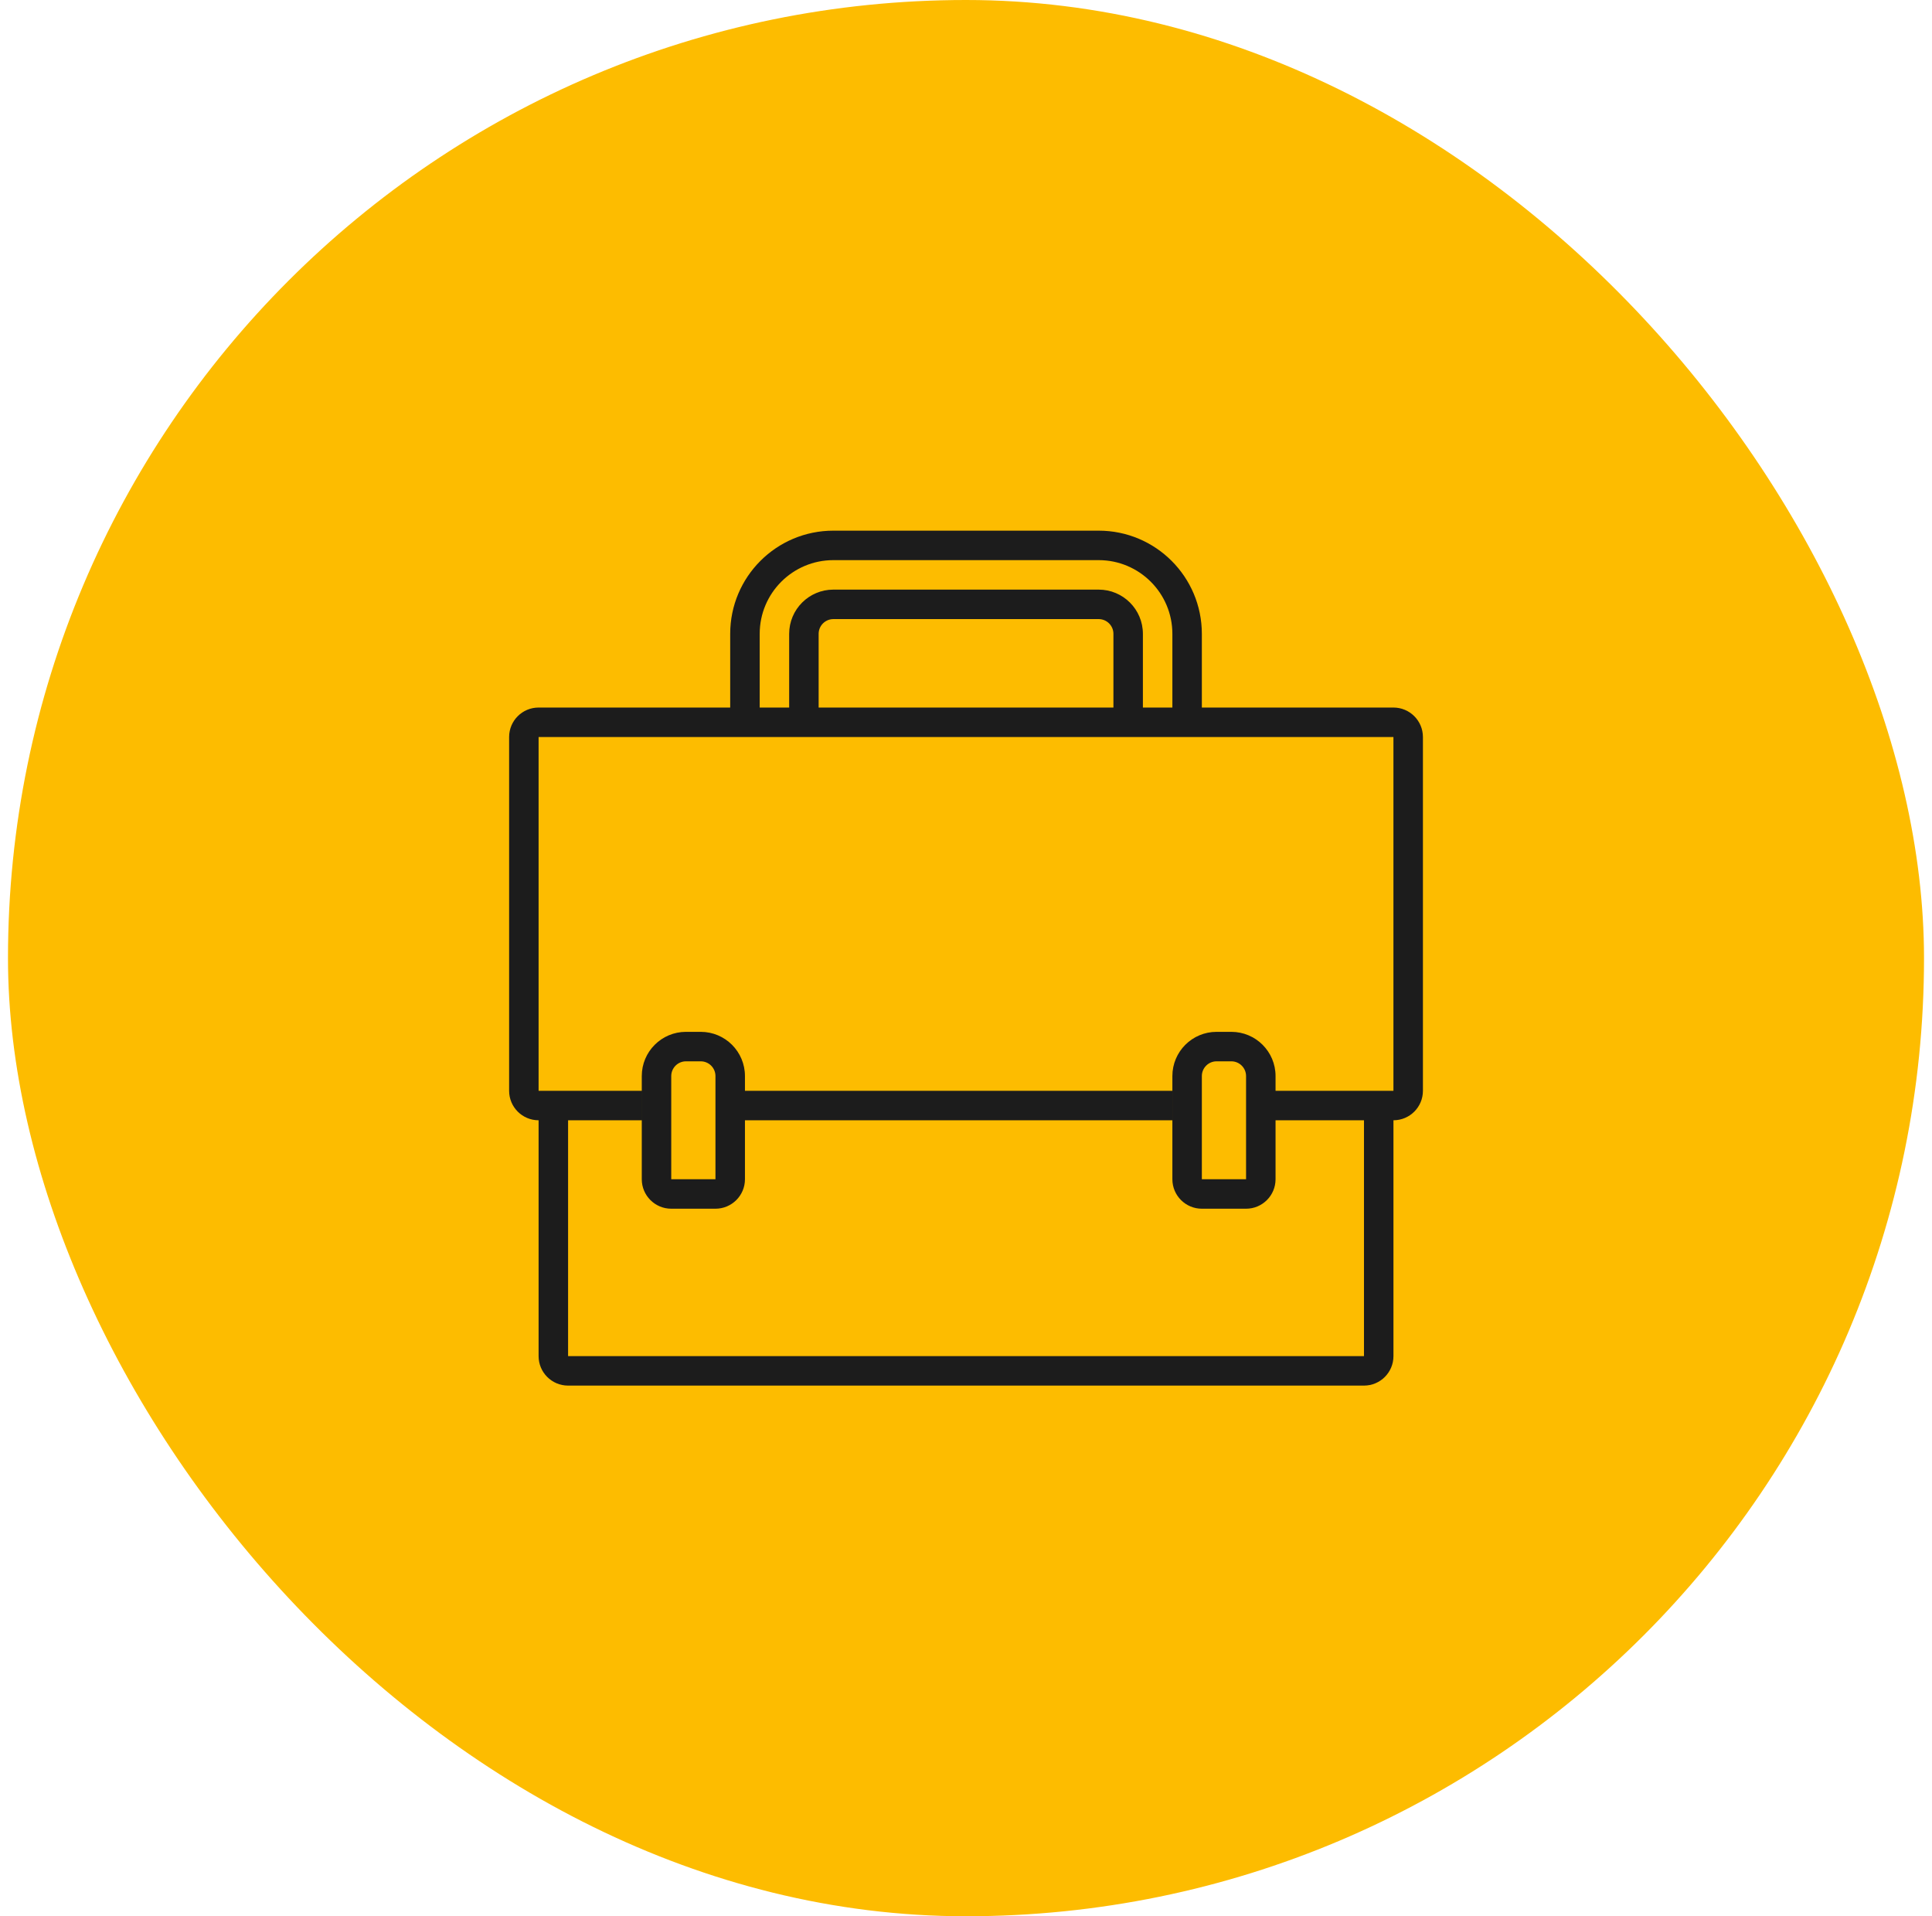
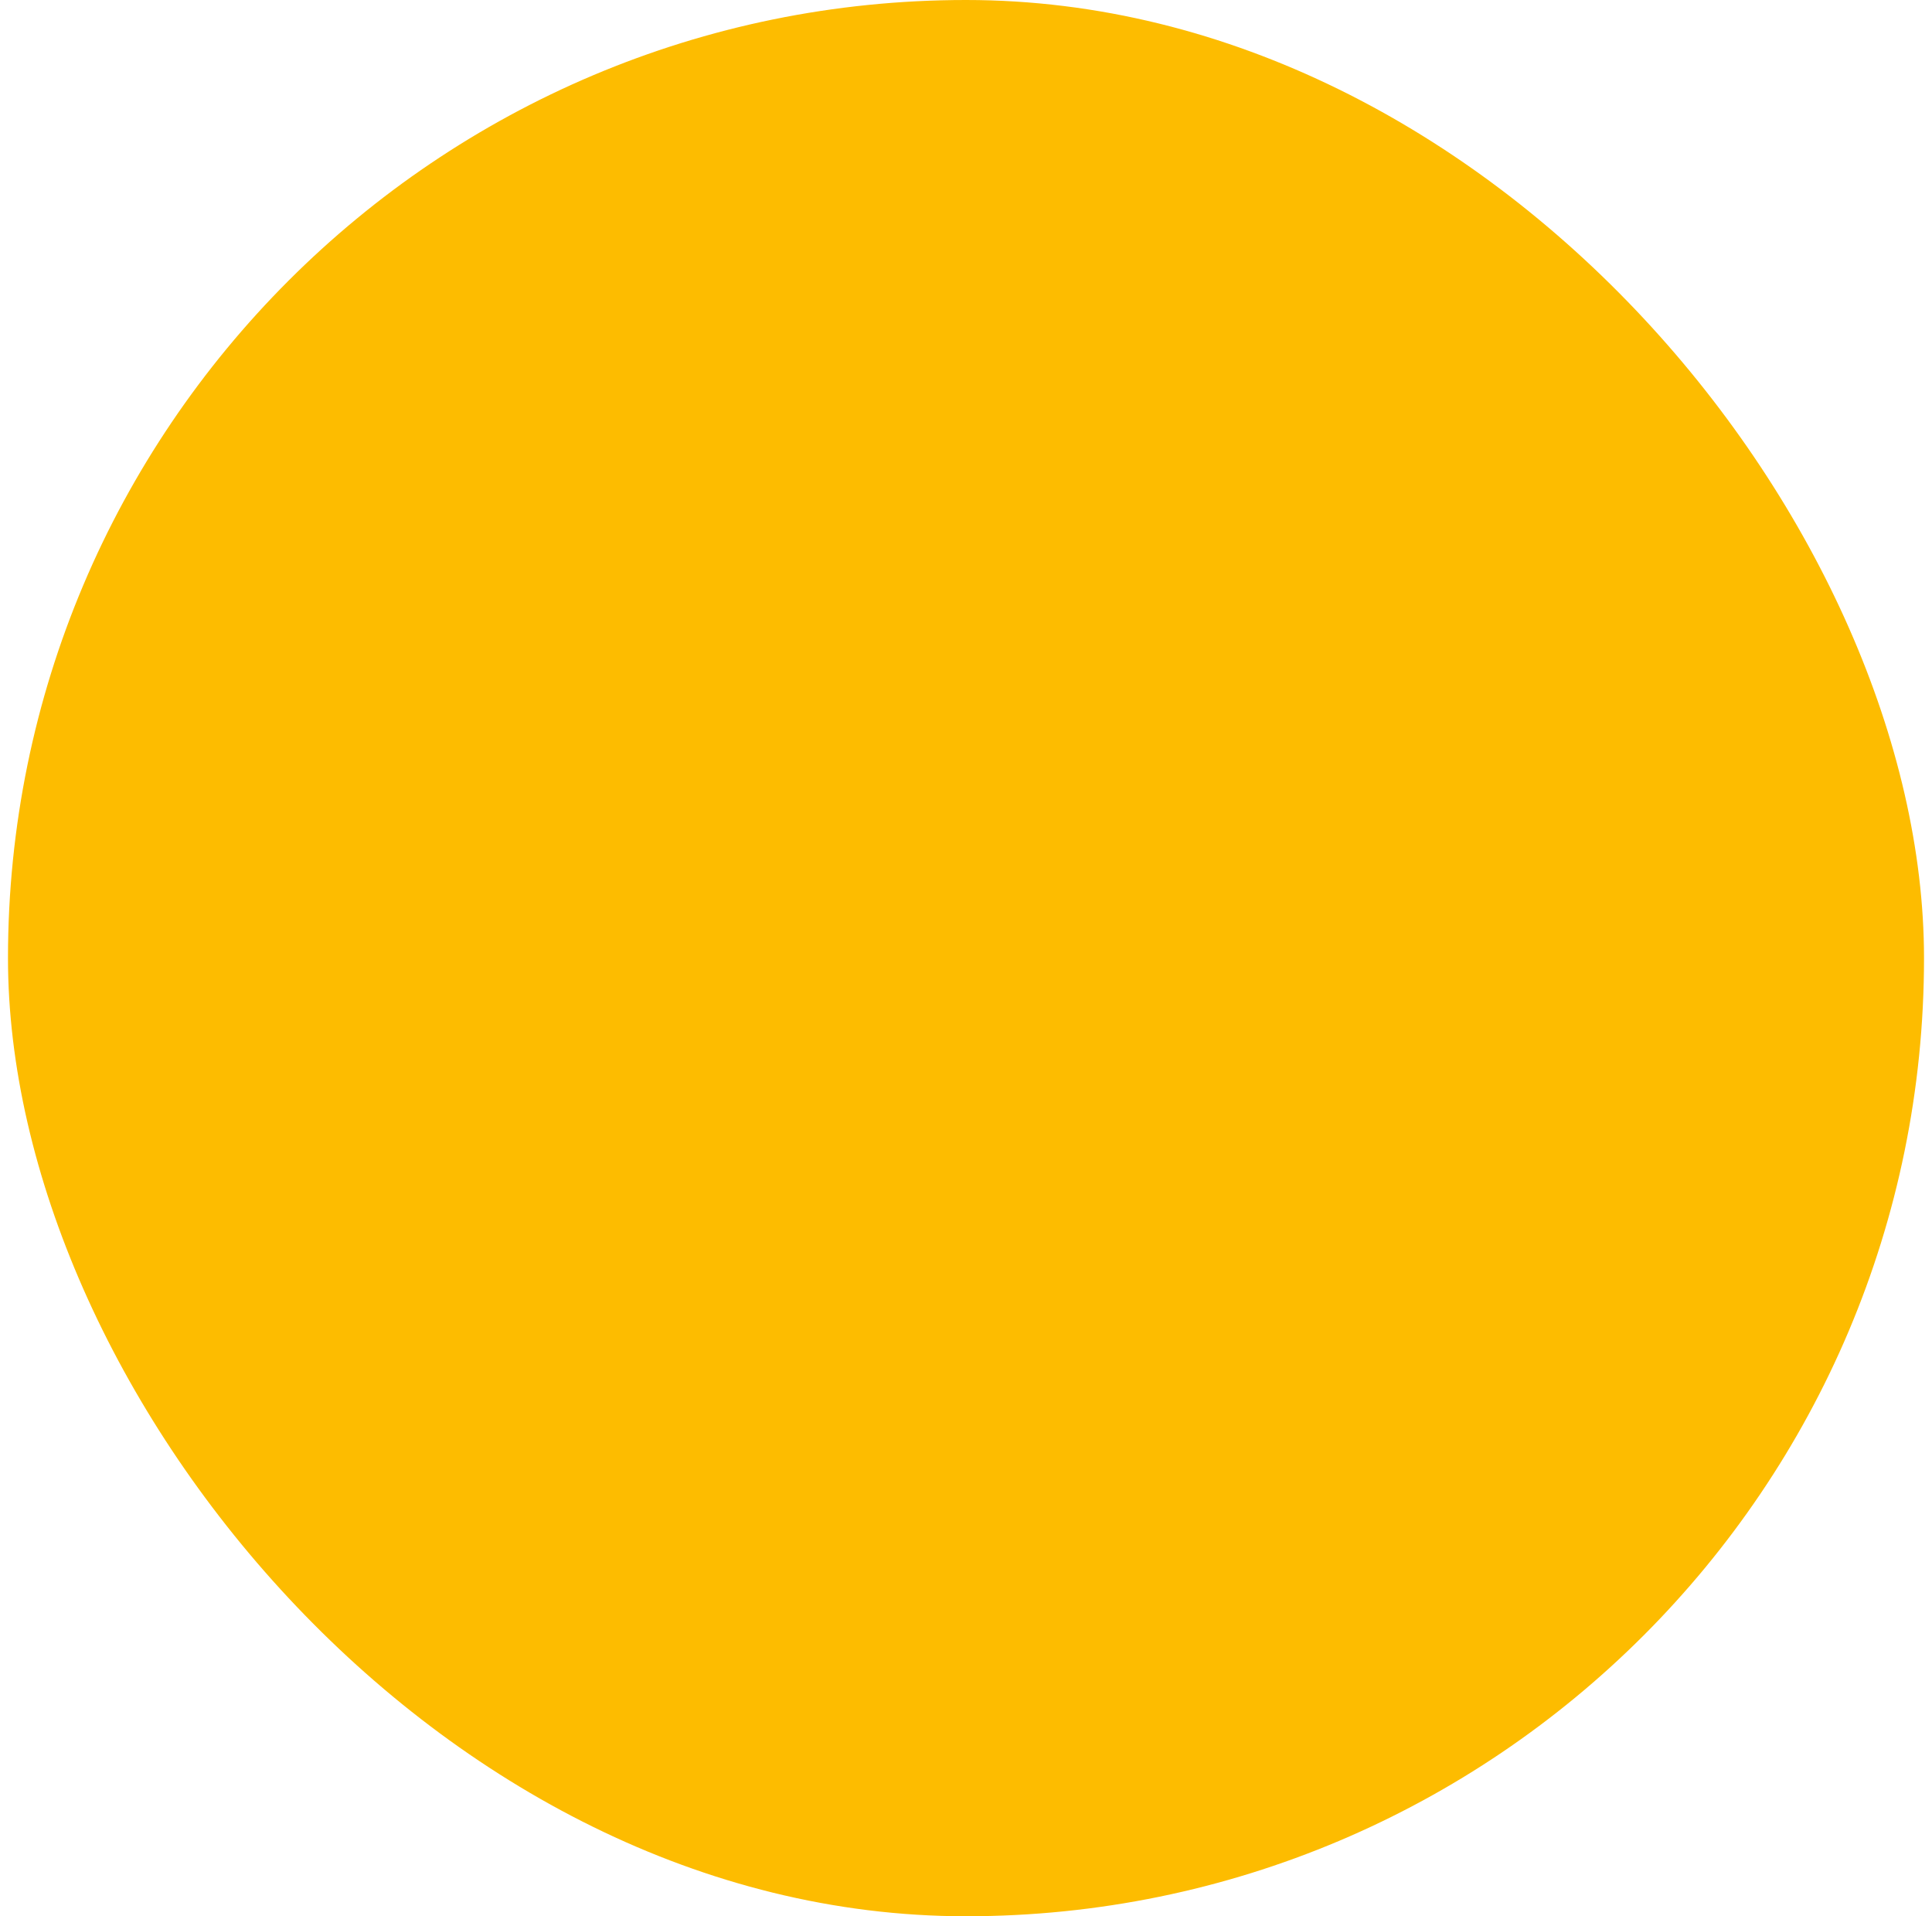
<svg xmlns="http://www.w3.org/2000/svg" width="121" height="120" viewBox="0 0 121 120" fill="none">
  <rect x="0.5" width="120" height="120" rx="60" fill="#FDBC00" />
-   <path fill-rule="evenodd" clip-rule="evenodd" d="M33.732 44.308H45.732V39.693C45.732 36.124 48.625 33.231 52.194 33.231H68.809C72.378 33.231 75.271 36.124 75.271 39.693V44.308H87.27C88.29 44.308 89.117 45.134 89.117 46.154V68.308C89.117 69.327 88.29 70.154 87.271 70.154V84.923C87.271 85.943 86.444 86.769 85.425 86.769H35.579C34.559 86.769 33.732 85.943 33.732 84.923V70.154H33.732C32.712 70.154 31.886 69.327 31.886 68.308V46.154C31.886 45.134 32.712 44.308 33.732 44.308ZM49.425 44.308H47.579V39.693C47.579 37.144 49.645 35.077 52.194 35.077H68.809C71.358 35.077 73.425 37.144 73.425 39.693V44.308H71.579V39.693C71.579 38.163 70.339 36.923 68.809 36.923H52.194C50.665 36.923 49.425 38.163 49.425 39.693V44.308ZM51.271 44.308H69.733V39.693C69.733 39.183 69.319 38.769 68.809 38.769H52.194C51.684 38.769 51.271 39.183 51.271 39.693V44.308ZM85.425 70.154H79.887V73.846C79.887 74.866 79.06 75.692 78.04 75.692H75.271C74.252 75.692 73.425 74.866 73.425 73.846V67.385C73.425 65.855 74.665 64.616 76.194 64.616H77.117C78.647 64.616 79.887 65.855 79.887 67.385V68.308H87.27V46.154H33.732V68.308H40.193V70.154H35.579V84.923H85.425V70.154ZM46.656 70.154V73.846C46.656 74.866 45.829 75.692 44.809 75.692H42.04C41.021 75.692 40.194 74.866 40.194 73.846V67.385C40.194 65.855 41.434 64.616 42.963 64.616H43.886C45.416 64.616 46.656 65.855 46.656 67.385V68.308H73.424V70.154H46.656ZM42.04 67.385C42.04 66.875 42.453 66.462 42.963 66.462H43.886C44.396 66.462 44.809 66.875 44.809 67.385V72V73.846H43.886H42.963H42.04V72V67.385ZM76.194 66.462C75.684 66.462 75.271 66.875 75.271 67.385V72V73.846H76.194H77.117H78.04V72V67.385C78.04 66.875 77.627 66.462 77.117 66.462H76.194Z" fill="#1C1C1C" />
</svg>